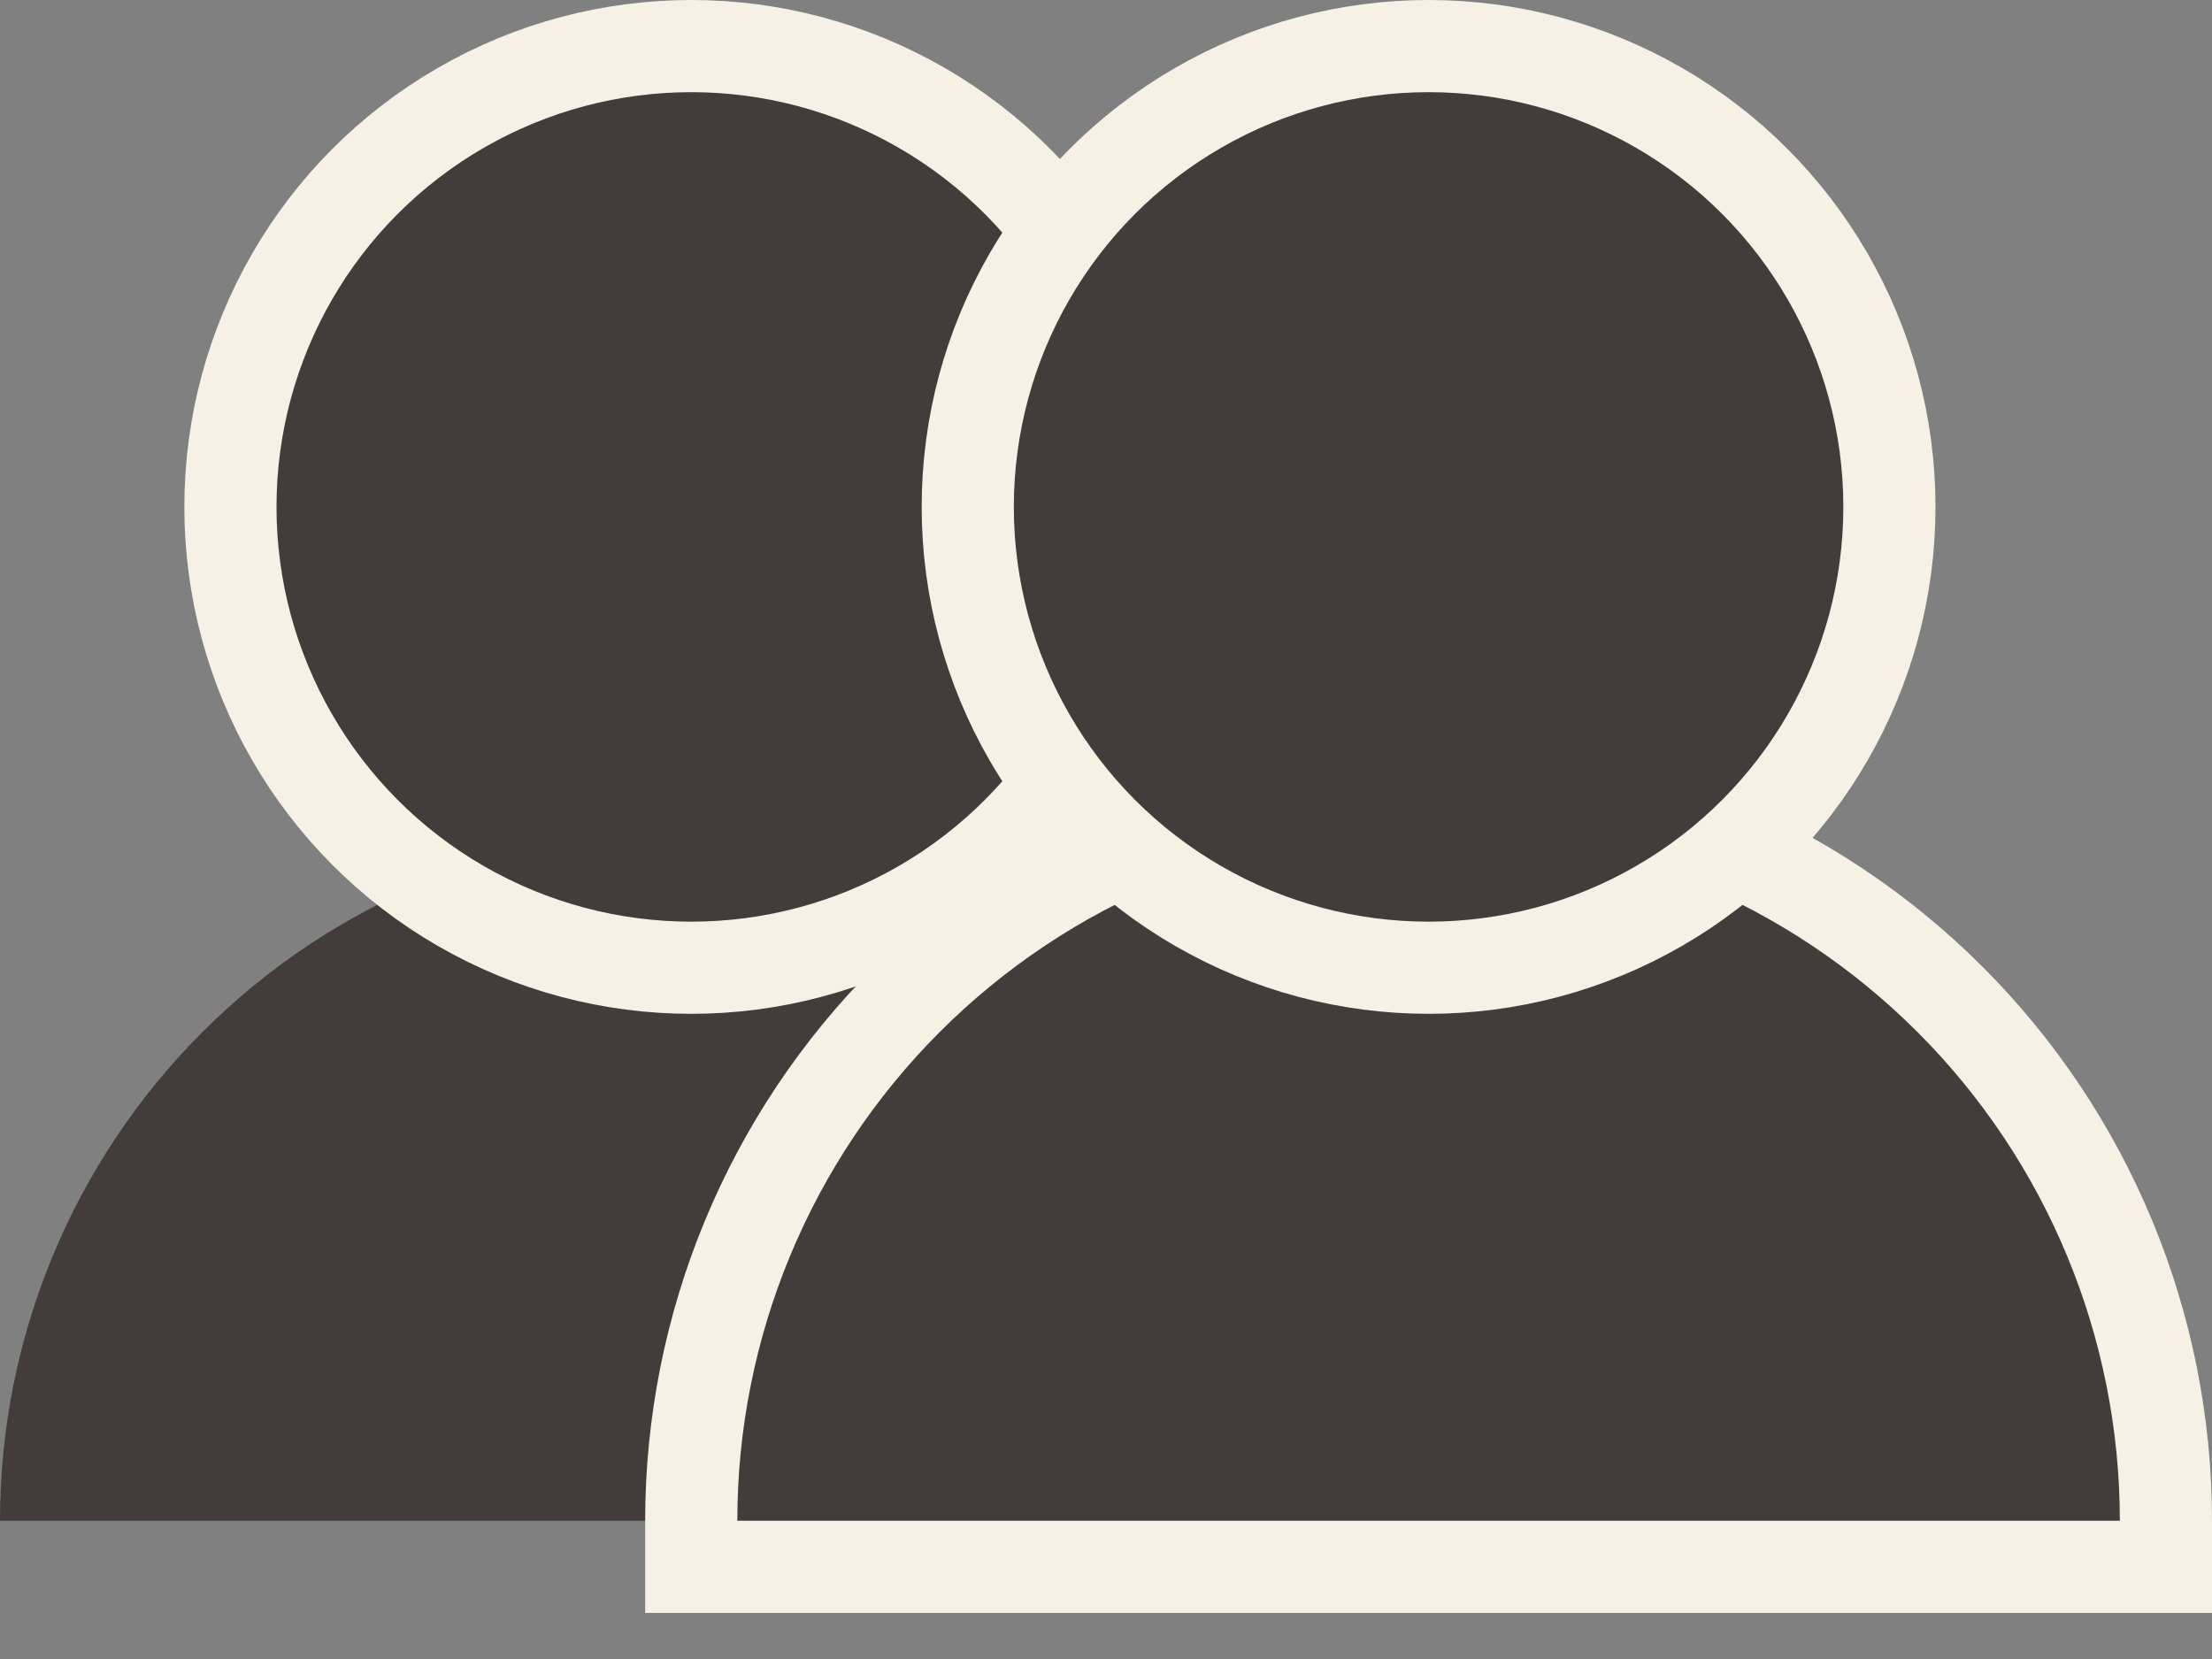
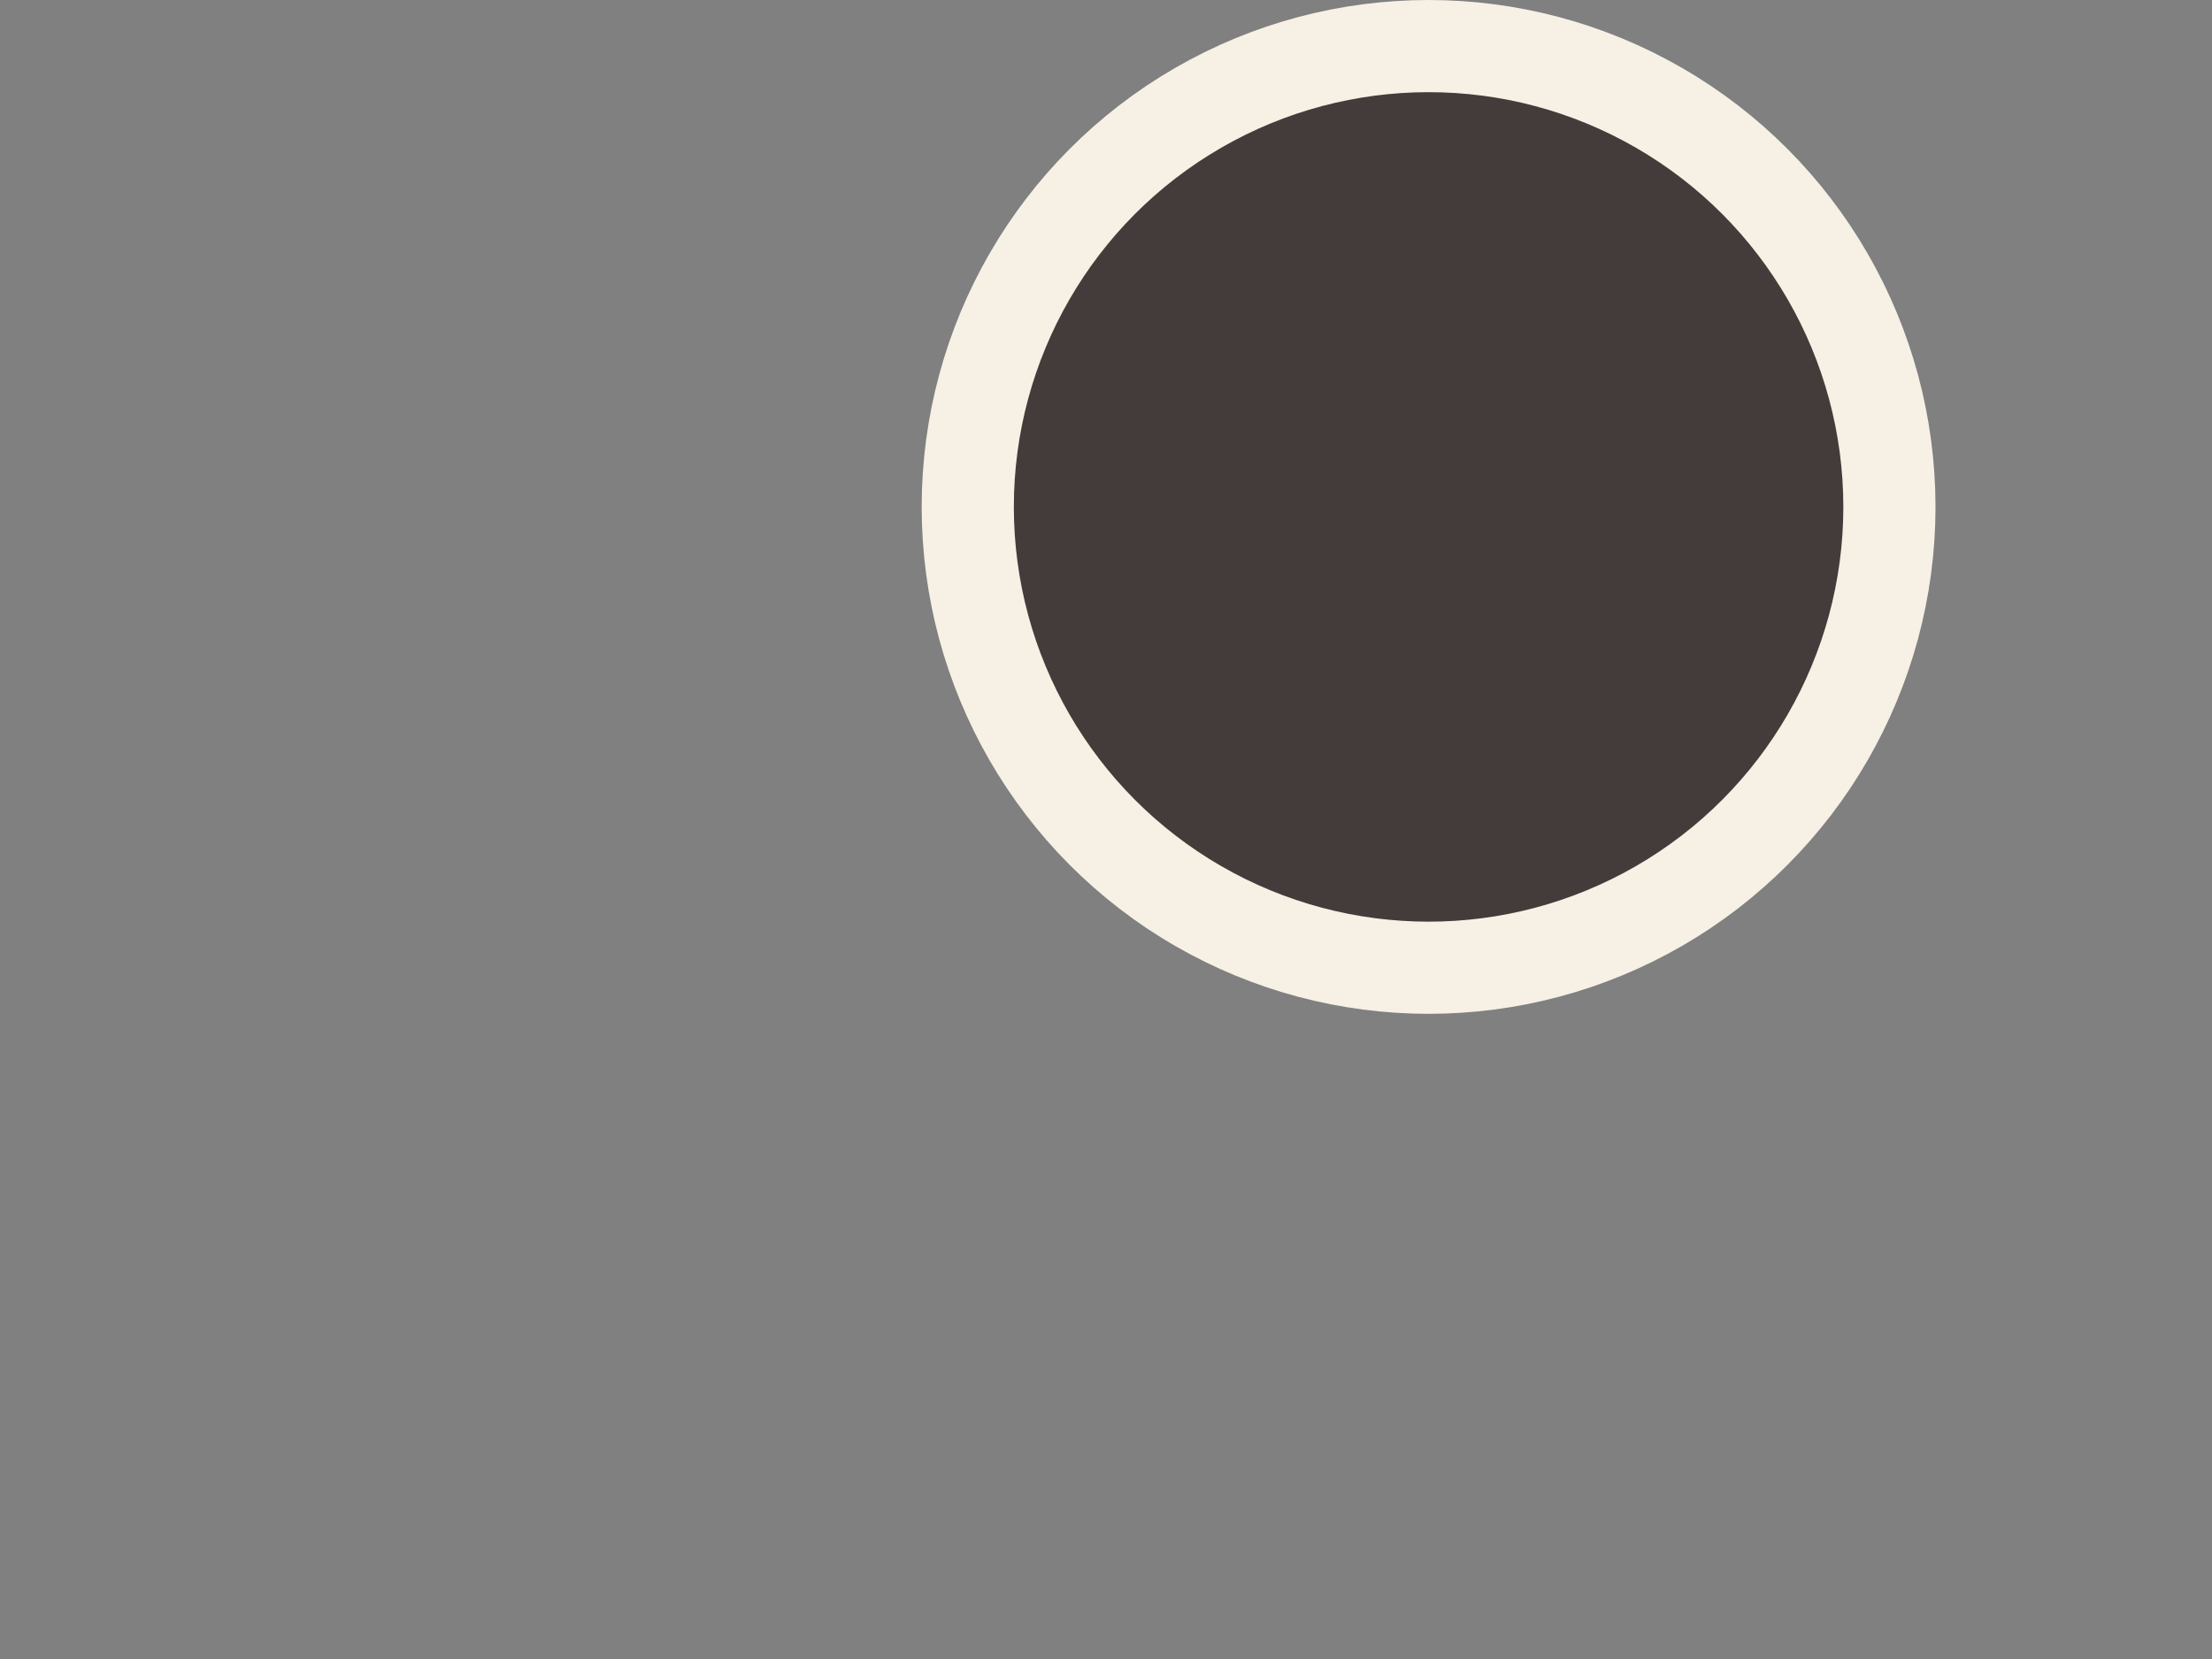
<svg xmlns="http://www.w3.org/2000/svg" width="24" height="18" viewBox="0 0 24 18" fill="none">
  <rect x="0" y="0" width="24" height="18" fill="#808080" stroke="none" />
  <g id="Group 2657">
    <g id="Group 2655">
-       <path id="Ellipse 6" d="M15 16.5C15 14.511 14.21 12.603 12.803 11.197C11.397 9.79 9.489 9 7.5 9C5.511 9 3.603 9.79 2.197 11.197C0.79 12.603 3.00349e-07 14.511 0 16.5L7.5 16.5H15Z" fill="#433C3A" />
-       <circle id="Ellipse 5" cx="7.5" cy="5.5" r="5" fill="#433C3A" stroke="#F6F0E5" />
-     </g>
+       </g>
    <g id="Group 2656">
-       <path id="Ellipse 6_2" d="M23 17H23.5V16.5C23.5 14.378 22.657 12.343 21.157 10.843C19.657 9.343 17.622 8.5 15.5 8.5C13.378 8.5 11.343 9.343 9.843 10.843C8.343 12.343 7.5 14.378 7.5 16.5L7.5 17H8L15.5 17H23Z" fill="#433C3A" stroke="#F6F0E5" />
      <circle id="Ellipse 5_2" cx="15.5" cy="5.5" r="5" fill="#433C3A" stroke="#F6F0E5" />
    </g>
  </g>
</svg>